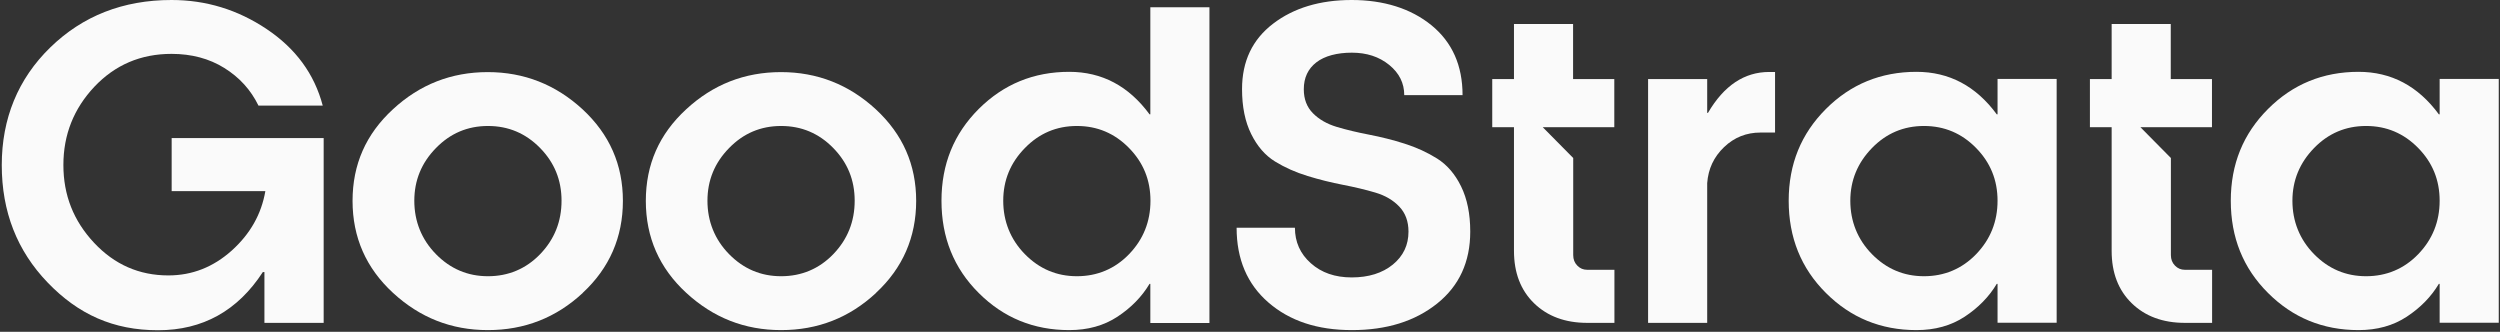
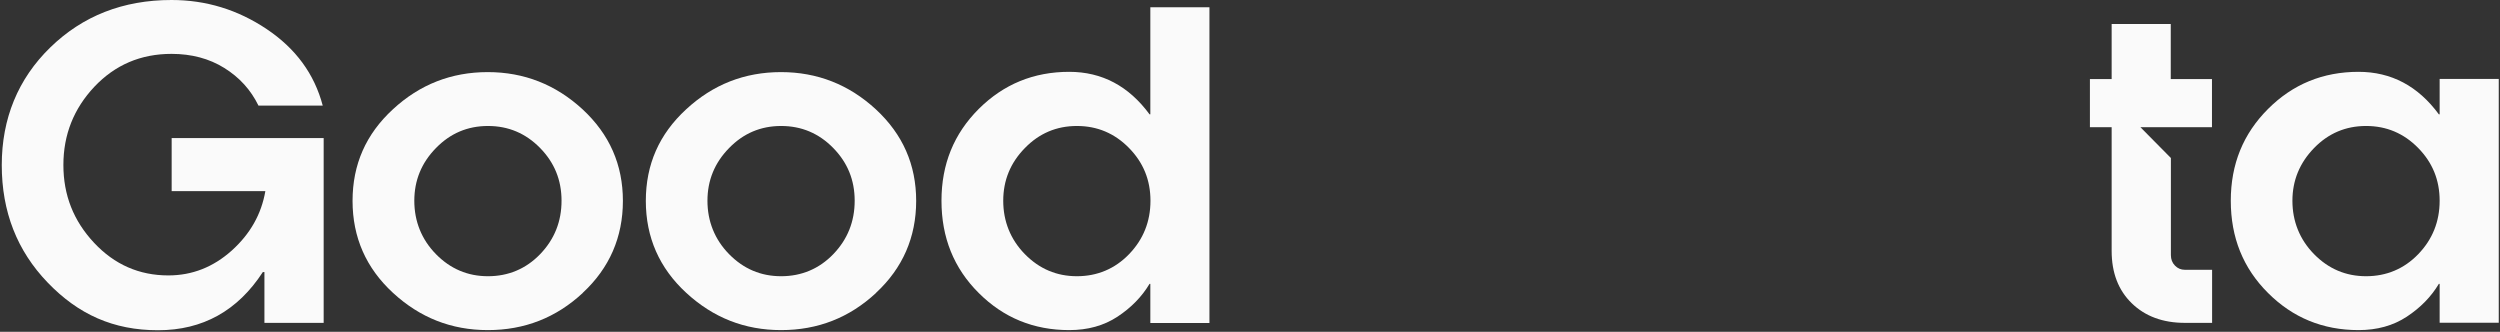
<svg xmlns="http://www.w3.org/2000/svg" width="859" height="114" viewBox="0 0 859 114" fill="none">
  <rect x="0" y="0" width="859" height="114" fill="#333333" stroke="none" />
  <g clip-path="url(#clip0_507_432)">
    <path d="M90.857 110.981V93.482H90.311C81.659 106.791 69.638 113.468 54.293 113.468C38.948 113.468 26.926 108.034 16.408 97.12C5.844 86.16 0.607 72.713 0.607 56.734C0.607 40.755 6.163 27.124 17.273 16.302C28.384 5.48 42.272 0 58.937 0C70.776 0 81.659 3.316 91.631 9.993C101.603 16.67 108.024 25.42 110.892 36.288H88.808C86.167 30.854 82.251 26.571 77.06 23.348C71.869 20.124 65.813 18.512 58.937 18.512C48.373 18.512 39.539 22.288 32.436 29.794C25.333 37.347 21.781 46.281 21.781 56.688C21.781 67.095 25.287 75.891 32.3 83.397C39.312 90.903 47.827 94.633 57.844 94.633C66.041 94.633 73.281 91.778 79.656 86.068C85.985 80.358 89.81 73.588 91.176 65.668H58.983V47.432H111.211V110.935H90.903L90.857 110.981Z" fill="#FAFAFA" />
    <path d="M200.277 100.62C191.079 109.185 180.196 113.422 167.628 113.422C155.061 113.422 144.269 109.139 135.026 100.62C125.782 92.101 121.137 81.555 121.137 69.029C121.137 56.504 125.736 46.096 134.98 37.577C144.224 29.012 155.106 24.775 167.583 24.775C180.059 24.775 190.942 29.058 200.186 37.577C209.429 46.142 214.028 56.596 214.028 69.029C214.028 81.463 209.429 92.101 200.231 100.62H200.277ZM185.569 50.84C180.651 45.82 174.686 43.287 167.674 43.287C160.661 43.287 154.696 45.82 149.779 50.886C144.815 55.951 142.357 61.984 142.357 68.983C142.357 75.983 144.815 82.246 149.779 87.311C154.742 92.377 160.707 94.91 167.674 94.91C174.641 94.91 180.742 92.377 185.614 87.311C190.487 82.246 192.946 76.121 192.946 68.983C192.946 61.846 190.487 55.859 185.569 50.84Z" fill="#FAFAFA" />
    <path d="M301.045 100.62C291.847 109.185 280.964 113.422 268.396 113.422C255.829 113.422 245.037 109.139 235.793 100.62C226.55 92.101 221.905 81.555 221.905 69.029C221.905 56.504 226.504 46.096 235.748 37.577C244.991 29.012 255.874 24.775 268.351 24.775C280.827 24.775 291.71 29.058 300.953 37.577C310.197 46.142 314.796 56.596 314.796 69.029C314.796 81.463 310.197 92.101 300.999 100.62H301.045ZM286.291 50.84C281.374 45.82 275.409 43.287 268.396 43.287C261.384 43.287 255.419 45.82 250.501 50.886C245.538 55.951 243.079 61.984 243.079 68.983C243.079 75.983 245.538 82.246 250.501 87.311C255.464 92.377 261.429 94.91 268.396 94.91C275.363 94.91 281.465 92.377 286.337 87.311C291.209 82.246 293.668 76.121 293.668 68.983C293.668 61.846 291.209 55.859 286.291 50.84Z" fill="#FAFAFA" />
    <path d="M395.255 97.534H394.982C392.341 101.955 388.653 105.731 383.963 108.816C379.273 111.901 373.763 113.421 367.388 113.421C355.185 113.421 344.803 109.184 336.288 100.665C327.728 92.146 323.493 81.6 323.493 68.983C323.493 56.365 327.773 45.958 336.288 37.438C344.849 28.919 355.185 24.682 367.388 24.682C378.635 24.682 387.833 29.564 394.982 39.28H395.255V2.486H415.564V110.98H395.255V97.58V97.534ZM387.924 50.839C383.007 45.819 377.042 43.287 370.029 43.287C363.017 43.287 357.052 45.819 352.134 50.885C347.171 55.95 344.712 61.983 344.712 68.983C344.712 75.982 347.171 82.245 352.134 87.311C357.097 92.376 363.062 94.909 370.029 94.909C376.996 94.909 383.098 92.376 387.97 87.311C392.842 82.245 395.301 76.12 395.301 68.983C395.301 61.845 392.842 55.858 387.924 50.839Z" fill="#FAFAFA" />
-     <path d="M482.5 32.696C482.5 28.551 480.77 25.097 477.309 22.288C473.849 19.479 469.568 18.098 464.514 18.098C459.46 18.098 455.179 19.203 452.311 21.413C449.442 23.624 447.985 26.709 447.985 30.669C447.985 34.077 449.032 36.794 451.127 38.912C453.221 41.031 455.953 42.596 459.323 43.609C462.693 44.623 466.426 45.498 470.479 46.281C474.532 47.063 478.584 48.076 482.637 49.366C486.689 50.655 490.423 52.359 493.793 54.477C497.162 56.596 499.94 59.773 502.034 64.056C504.129 68.338 505.176 73.496 505.176 79.575C505.176 89.982 501.397 98.225 493.793 104.304C486.188 110.382 476.444 113.422 464.514 113.422C452.584 113.422 443.113 110.244 435.827 103.935C428.542 97.626 424.899 89.061 424.899 78.239H444.934C444.934 83.121 446.755 87.219 450.398 90.443C454.041 93.712 458.731 95.324 464.468 95.324C470.206 95.324 474.987 93.85 478.584 90.903C482.181 87.956 483.957 84.18 483.957 79.575C483.957 76.075 482.91 73.22 480.815 71.01C478.721 68.799 475.989 67.187 472.574 66.174C469.158 65.161 465.47 64.286 461.418 63.503C457.365 62.72 453.312 61.707 449.26 60.464C445.207 59.221 441.473 57.563 438.104 55.49C434.734 53.418 432.002 50.287 429.908 46.05C427.813 41.814 426.766 36.702 426.766 30.623C426.766 21.045 430.317 13.585 437.421 8.151C444.524 2.717 453.54 -6.10352e-05 464.468 -6.10352e-05C475.397 -6.10352e-05 484.777 2.901 491.88 8.703C498.984 14.506 502.535 22.518 502.535 32.696H482.5Z" fill="#FAFAFA" />
-     <path d="M566.284 27.169H586.592V38.774H586.865C592.329 29.426 599.342 24.729 607.902 24.729H609.906V45.543H604.897C600.07 45.543 595.881 47.201 592.375 50.563C588.869 53.924 586.956 58.023 586.592 62.904V110.935H566.284V27.169Z" fill="#FAFAFA" />
-     <path d="M686.358 97.534H686.084C683.443 101.954 679.755 105.73 675.065 108.816C670.375 111.901 664.865 113.421 658.49 113.421C646.287 113.421 635.905 109.184 627.39 100.665C618.83 92.146 614.595 81.6 614.595 68.982C614.595 56.364 618.875 45.957 627.39 37.438C635.905 28.919 646.287 24.682 658.49 24.682C669.737 24.682 678.935 29.563 686.084 39.28H686.358V27.123H706.666V110.888H686.358V97.487V97.534ZM678.981 50.839C674.063 45.819 668.098 43.286 661.086 43.286C654.074 43.286 648.108 45.819 643.191 50.885C638.273 55.95 635.769 61.983 635.769 68.982C635.769 75.982 638.227 82.245 643.191 87.31C648.154 92.376 654.119 94.909 661.086 94.909C668.053 94.909 674.154 92.376 679.026 87.31C683.899 82.245 686.358 76.12 686.358 68.982C686.358 61.844 683.899 55.858 678.981 50.839Z" fill="#FAFAFA" />
    <path d="M838.262 97.534H837.989C835.348 101.954 831.659 105.73 826.969 108.816C822.279 111.901 816.77 113.421 810.395 113.421C798.191 113.421 787.81 109.184 779.295 100.665C770.734 92.146 766.499 81.6 766.499 68.982C766.499 56.364 770.78 45.957 779.295 37.438C787.81 28.919 798.191 24.682 810.395 24.682C821.642 24.682 830.84 29.563 837.989 39.28H838.262V27.123H858.57V110.888H838.262V97.487V97.534ZM830.885 50.839C825.968 45.819 820.003 43.286 812.99 43.286C805.978 43.286 800.013 45.819 795.095 50.885C790.177 55.95 787.673 61.983 787.673 68.982C787.673 75.982 790.132 82.245 795.095 87.31C800.058 92.376 806.023 94.909 812.99 94.909C819.957 94.909 826.059 92.376 830.931 87.31C835.803 82.245 838.262 76.12 838.262 68.982C838.262 61.844 835.803 55.858 830.885 50.839Z" fill="#FAFAFA" />
    <path d="M760.033 43.701V27.169H745.872V8.242H725.563V27.169H718.096V43.701H725.563V86.205C725.563 93.758 727.885 99.744 732.484 104.211C737.083 108.678 743.185 110.934 750.698 110.934H760.078V92.698H750.698C749.378 92.698 748.285 92.238 747.329 91.271C746.373 90.304 745.917 89.107 745.917 87.633V54.293L735.444 43.701H760.078H760.033Z" fill="#FAFAFA" />
-     <path d="M554.672 43.701V27.169H540.51V8.242H520.202V27.169H512.734V43.701H520.202V86.205C520.202 93.758 522.524 99.744 527.123 104.211C531.722 108.678 537.824 110.934 545.337 110.934H554.717V92.698H545.337C544.017 92.698 542.924 92.238 541.968 91.271C541.011 90.304 540.556 89.107 540.556 87.633V54.293L530.083 43.701H554.717H554.672Z" fill="#FAFAFA" />
  </g>
  <defs>
    <clipPath id="clip0_507_432">
      <rect width="857.963" height="113.422" fill="white" transform="translate(0.607)" />
    </clipPath>
  </defs>
</svg>